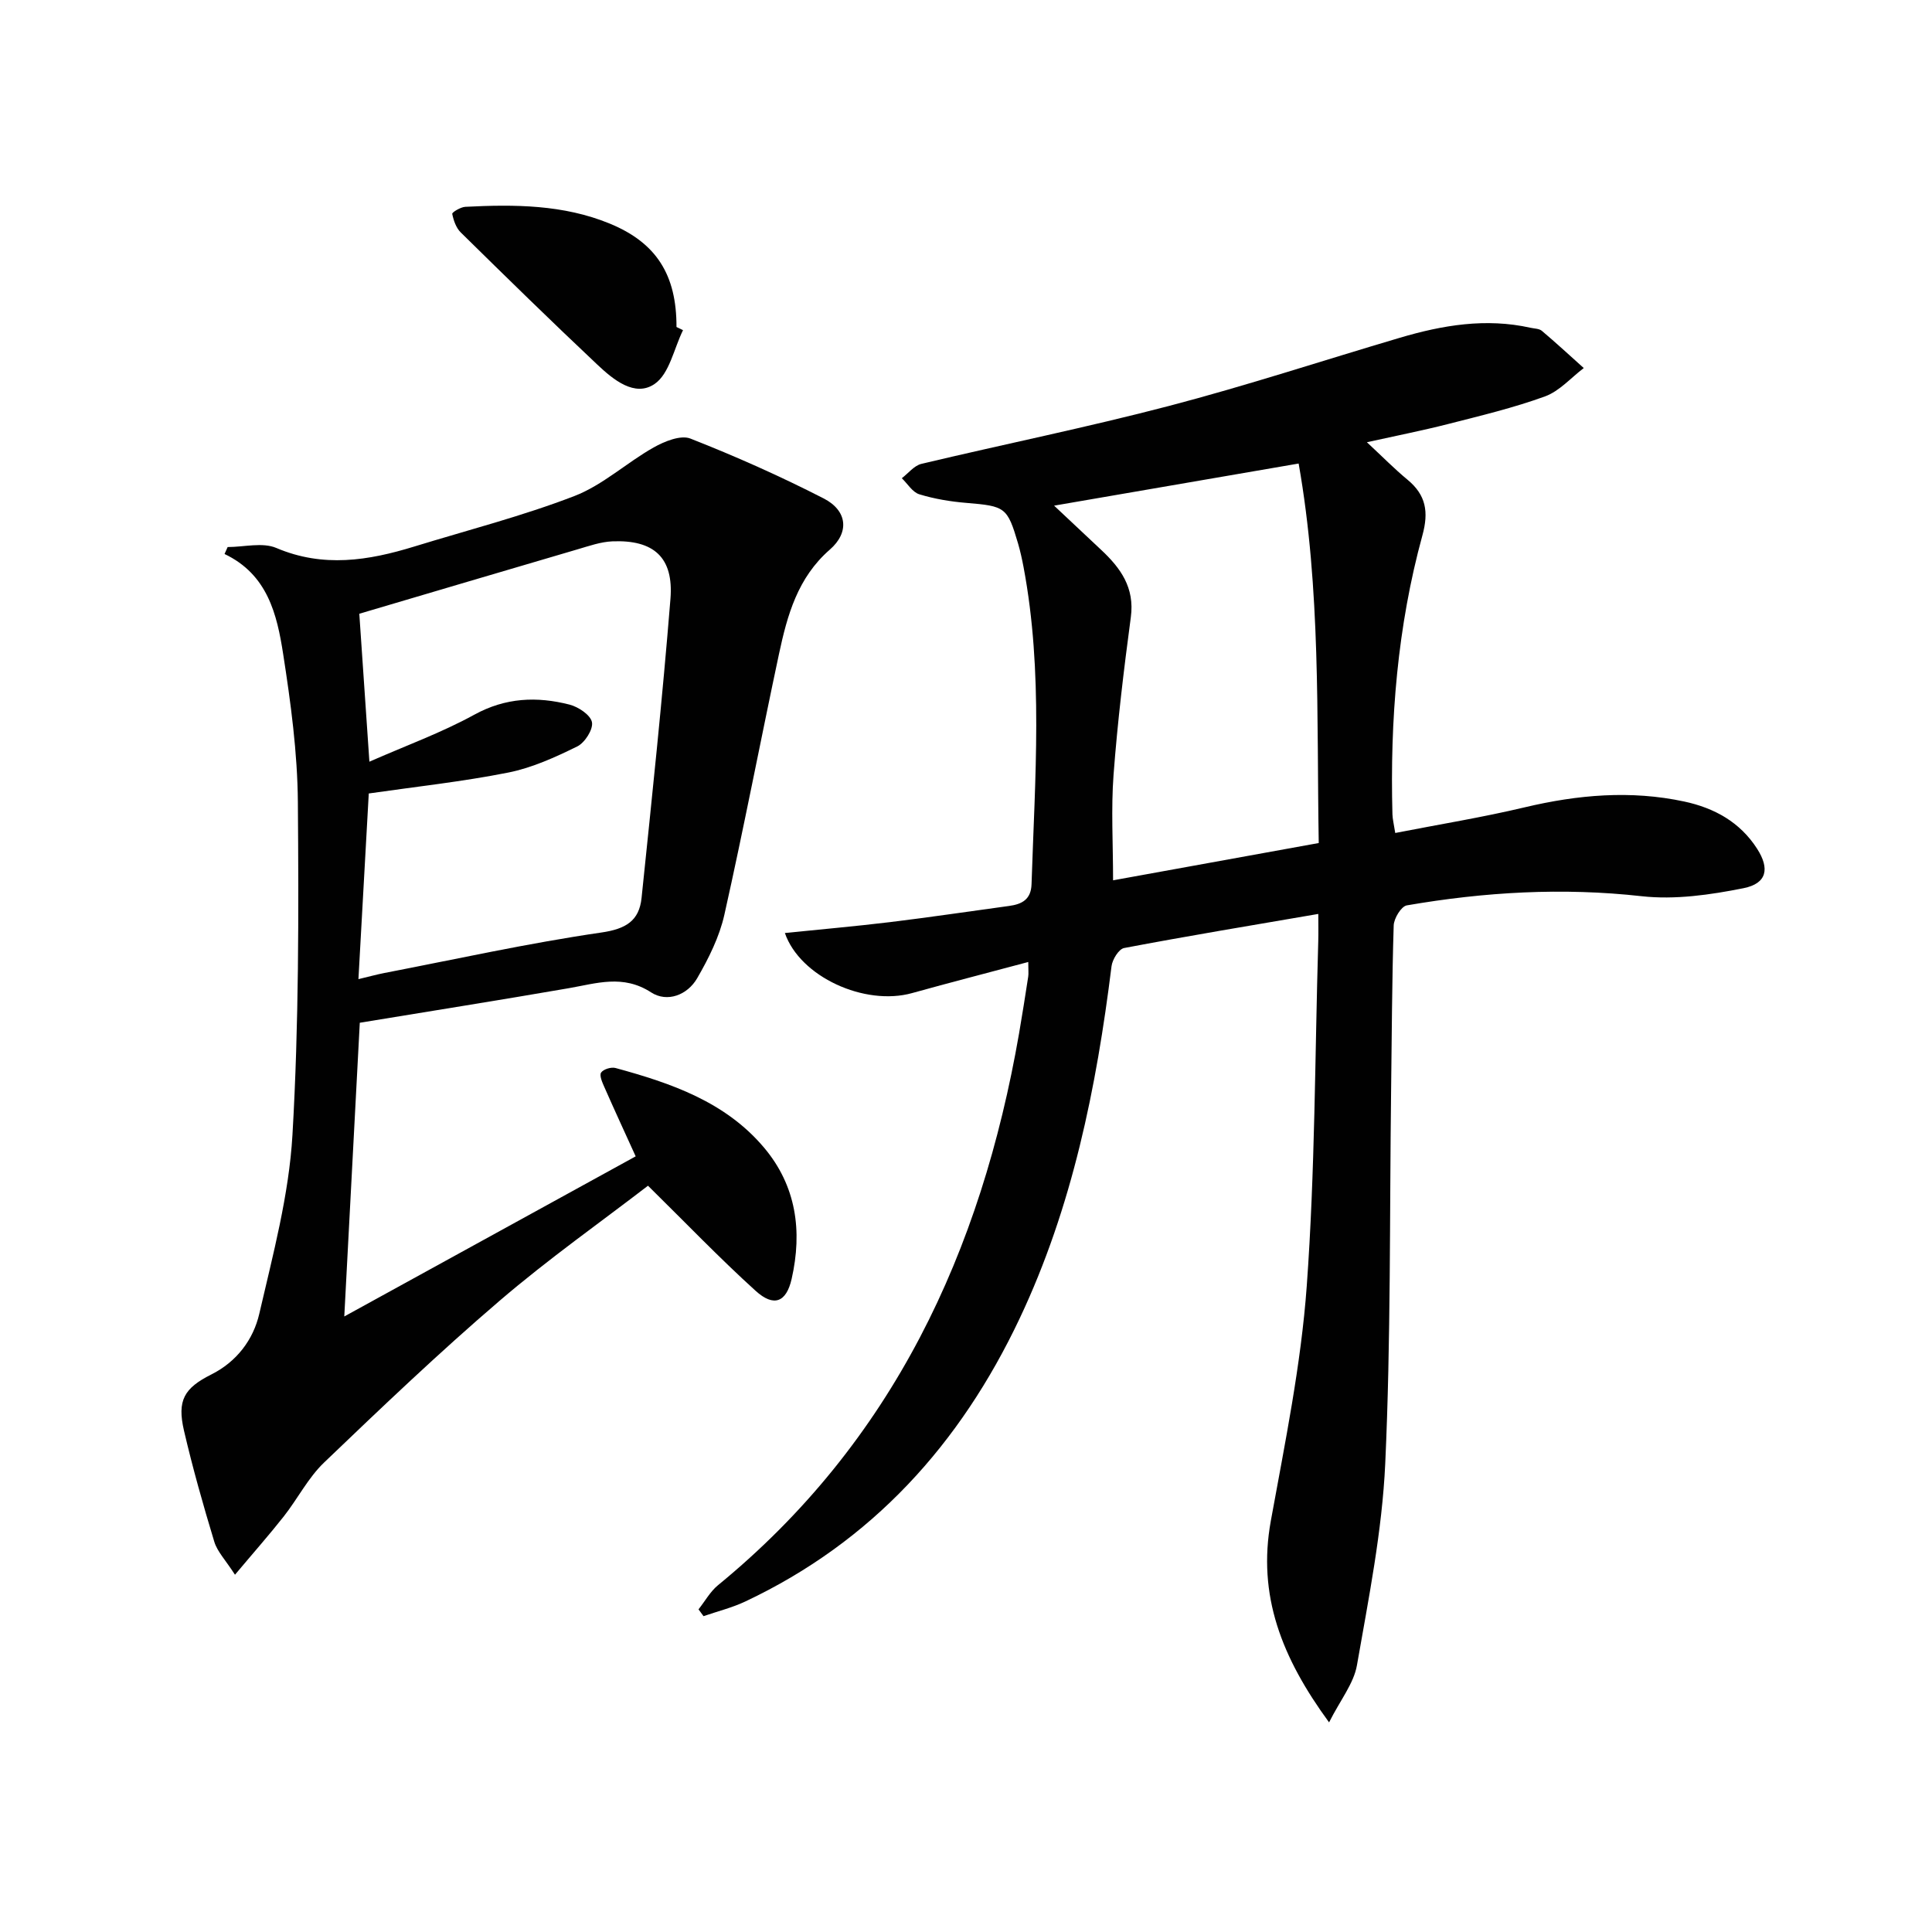
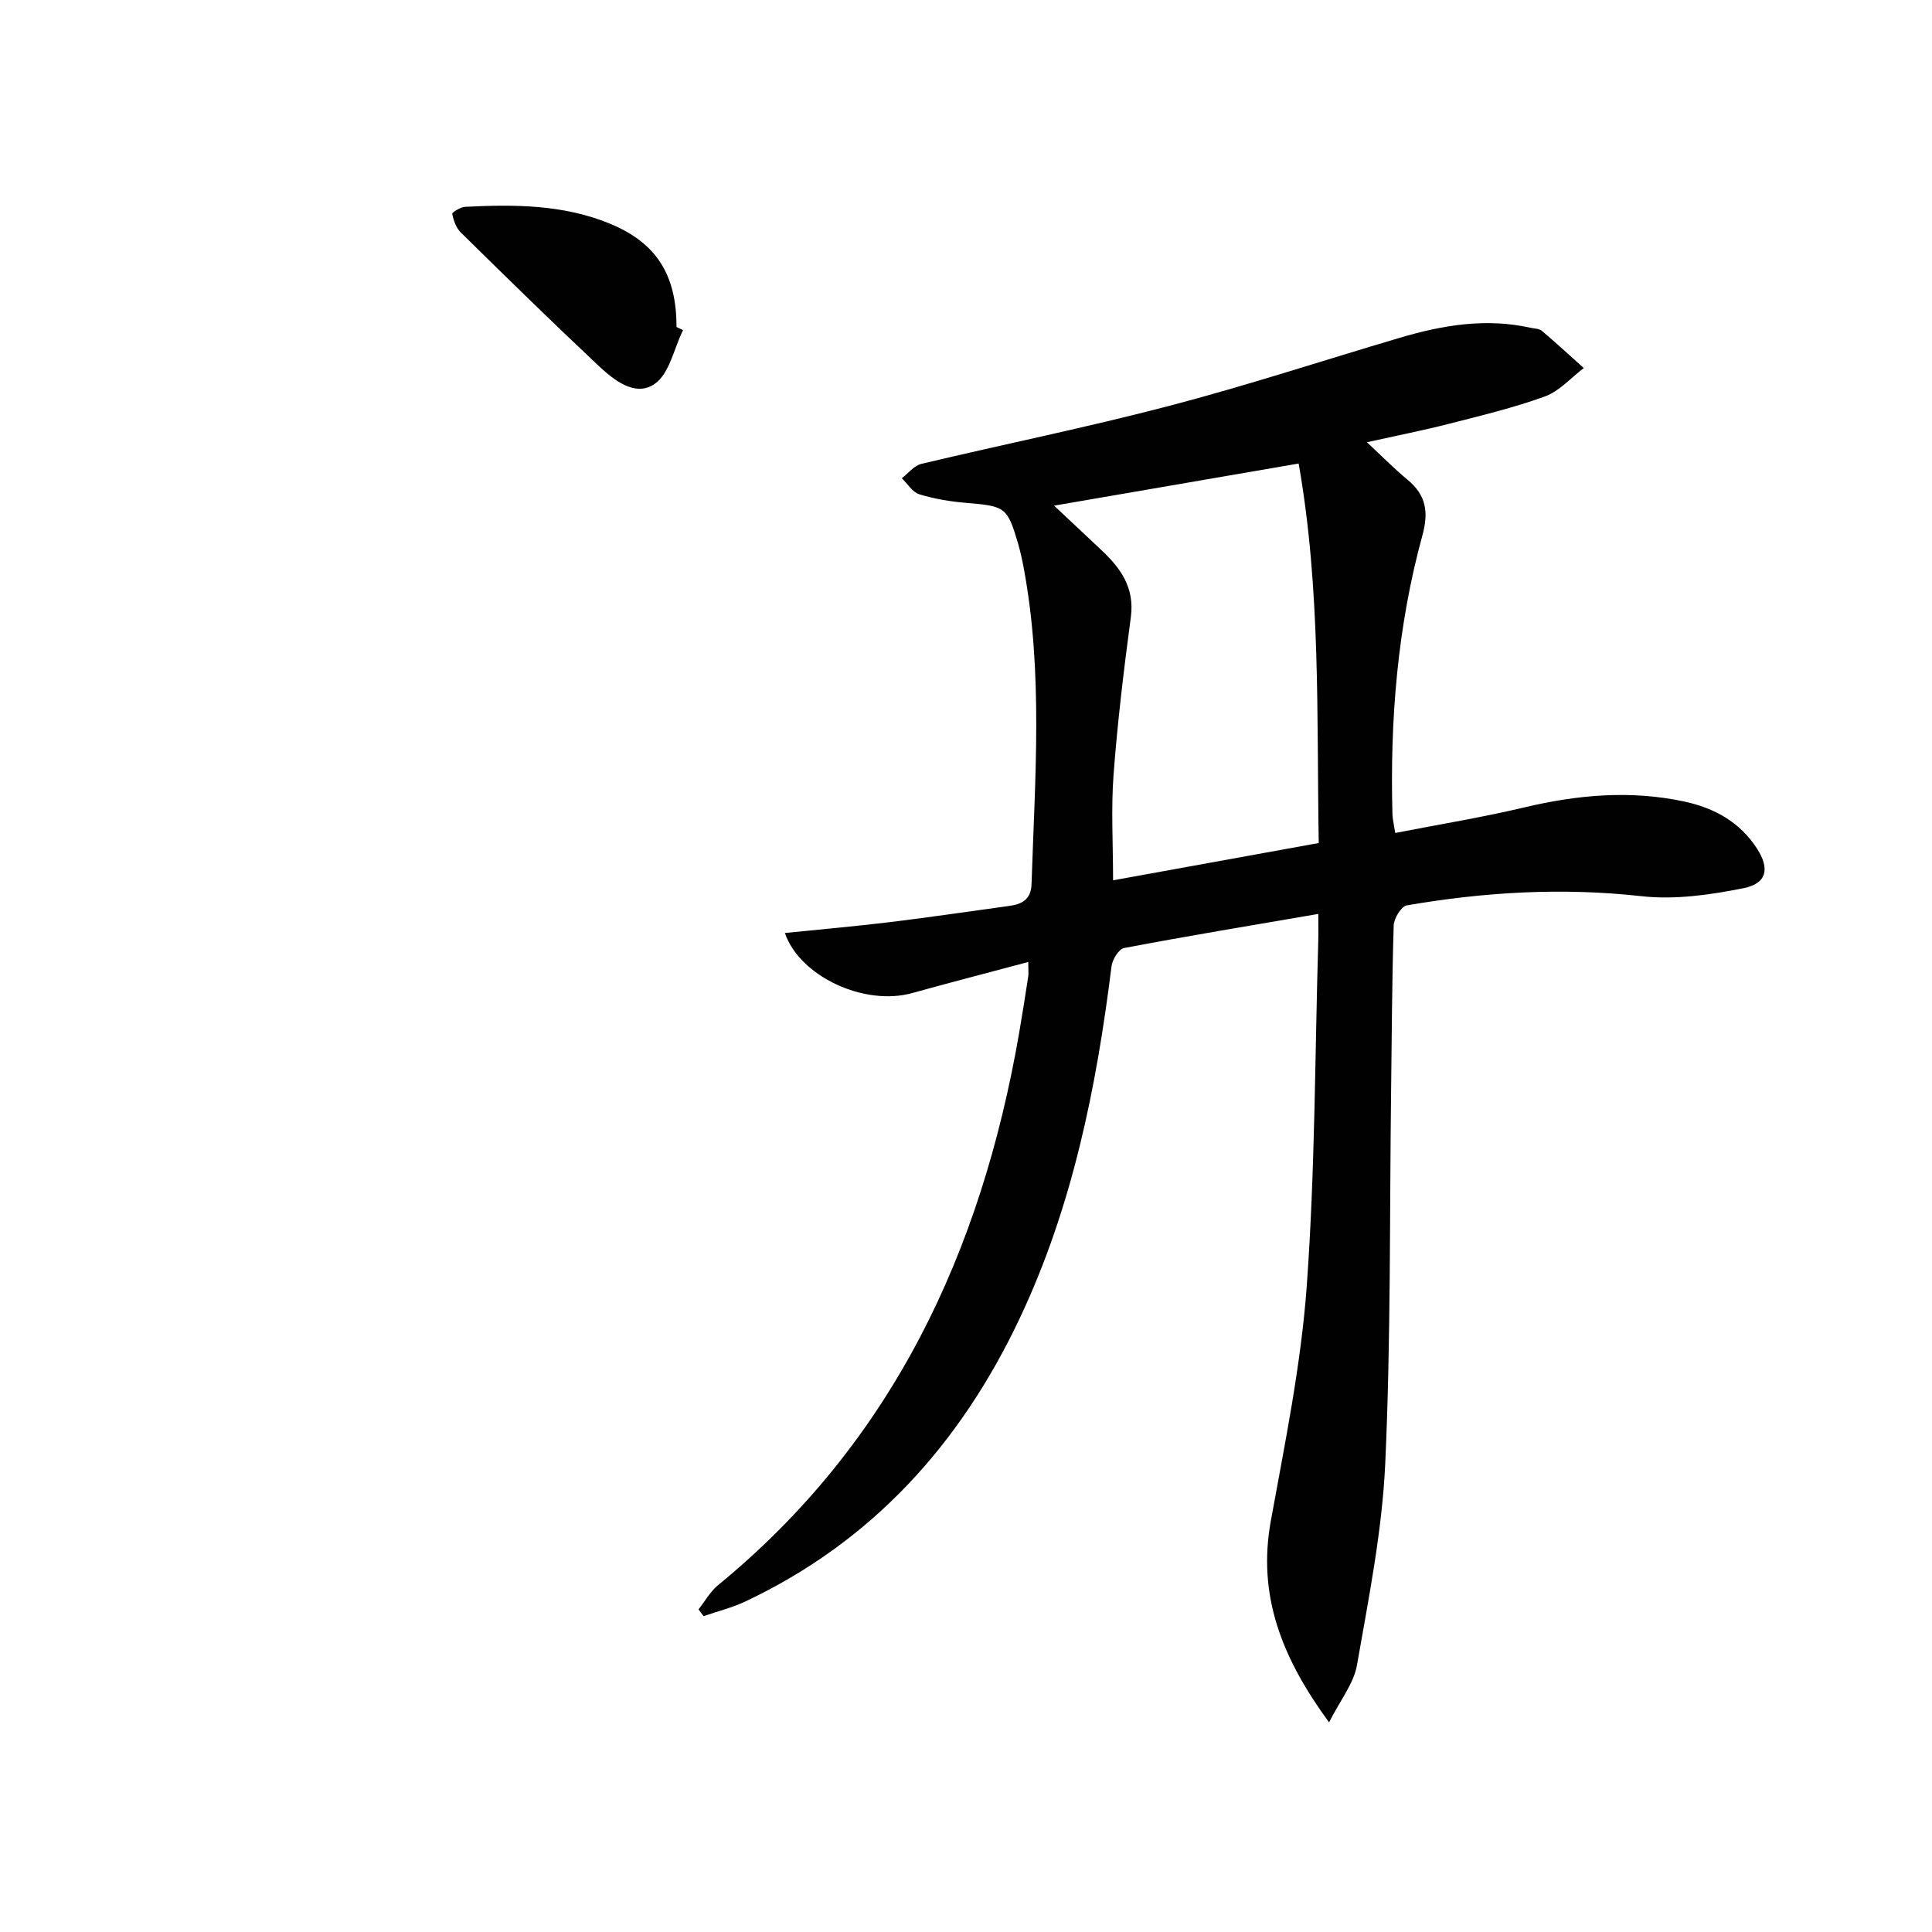
<svg xmlns="http://www.w3.org/2000/svg" enable-background="new 0 0 400 400" viewBox="0 0 400 400">
  <g fill="#010101">
    <path d="m212.89 199.17c-8.42 2.25-16.26 4.27-24.06 6.44-9.79 2.72-23.19-3.35-26.33-12.44 7.31-.75 14.53-1.38 21.72-2.25 8.24-1 16.46-2.23 24.68-3.35 2.68-.36 4.57-1.33 4.67-4.52.7-21.92 2.45-43.87-1.66-65.67-.31-1.63-.67-3.26-1.13-4.85-2.22-7.53-2.65-7.74-10.69-8.41-3.29-.27-6.61-.82-9.75-1.78-1.42-.43-2.43-2.18-3.63-3.33 1.34-1.02 2.55-2.61 4.05-2.97 17.09-4.07 34.34-7.56 51.33-12.01 16.04-4.2 31.83-9.4 47.74-14.1 8.85-2.62 17.82-4.13 27.04-2.07.8.18 1.8.16 2.36.64 2.95 2.49 5.79 5.12 8.67 7.7-2.65 2.01-5.03 4.78-8.02 5.87-6.51 2.37-13.3 3.99-20.03 5.71-5.28 1.35-10.63 2.4-16.85 3.78 3.22 2.99 5.7 5.52 8.41 7.76 3.84 3.17 4.41 6.67 3.09 11.5-5.18 18.89-6.73 38.24-6.21 57.78.03.98.28 1.96.58 3.86 9.04-1.77 17.99-3.22 26.79-5.31 10.99-2.61 21.97-3.58 33.06-1.2 6.19 1.33 11.53 4.24 15.08 9.79 2.61 4.07 2.06 7.17-2.82 8.15-6.89 1.38-14.2 2.43-21.1 1.66-16.38-1.83-32.52-.88-48.62 1.9-1.15.2-2.67 2.7-2.71 4.17-.36 11.49-.39 22.98-.54 34.47-.32 25.64-.04 51.3-1.21 76.9-.64 14-3.44 27.93-5.86 41.79-.66 3.77-3.43 7.17-5.77 11.82-9.84-13.44-14.86-26.3-12.06-41.72 2.93-16.14 6.26-32.33 7.44-48.64 1.72-23.71 1.68-47.54 2.38-71.33.05-1.79.01-3.59.01-5.69-13.81 2.37-27.04 4.56-40.21 7.06-1.1.21-2.43 2.38-2.6 3.77-3.13 25.16-8.1 49.83-19.03 72.94-12.28 25.96-30.53 46.2-56.81 58.59-2.74 1.29-5.75 2.03-8.63 3.03-.35-.47-.7-.94-1.04-1.41 1.33-1.67 2.4-3.65 4.01-4.98 36.22-29.66 54.51-69.08 62.35-114.22.68-3.92 1.29-7.86 1.9-11.79.1-.65.01-1.32.01-3.04zm5.35-94.48c3.81 3.58 6.77 6.38 9.75 9.16 4.02 3.76 6.95 7.81 6.14 13.9-1.45 10.85-2.76 21.73-3.58 32.64-.53 7.08-.1 14.23-.1 21.87 14.34-2.6 28.28-5.13 42.58-7.72-.44-26.32.44-52.48-4.16-78.57-17.19 2.95-33.31 5.73-50.63 8.72z" />
-     <path d="m74.49 211.75c-1.02 19.3-2.09 39.62-3.21 60.81 20.6-11.32 40.3-22.14 60.33-33.15-2.28-5.01-4.42-9.65-6.48-14.33-.43-.96-1.07-2.41-.68-3.01.47-.7 2.09-1.2 2.99-.95 11.48 3.13 22.7 6.97 30.71 16.44 6.72 7.94 8 17.32 5.75 27.23-1.1 4.83-3.68 5.89-7.46 2.46-7.46-6.76-14.44-14.04-22.28-21.76-9.6 7.39-20.6 15.14-30.77 23.86-12.49 10.7-24.41 22.07-36.29 33.45-3.31 3.17-5.47 7.5-8.35 11.16-3.01 3.82-6.24 7.47-10.1 12.07-1.97-3.06-3.66-4.78-4.28-6.82-2.31-7.61-4.48-15.28-6.28-23.02-1.45-6.25.02-8.79 5.66-11.62 5.27-2.64 8.69-7.21 9.93-12.56 2.83-12.24 6.15-24.6 6.87-37.05 1.33-22.91 1.3-45.92 1.12-68.88-.08-10.25-1.47-20.54-3.05-30.7-1.27-8.18-3.22-16.44-12.13-20.68.21-.48.43-.96.64-1.44 3.39 0 7.21-1.03 10.08.19 9.71 4.13 19.07 2.62 28.54-.29 11.09-3.41 22.38-6.3 33.17-10.46 5.88-2.27 10.82-6.91 16.41-10.06 2.24-1.26 5.6-2.63 7.61-1.84 9.37 3.68 18.62 7.8 27.58 12.39 4.93 2.53 5.39 7.03 1.28 10.61-6.65 5.79-8.8 13.56-10.51 21.56-3.84 18-7.29 36.08-11.32 54.04-1.03 4.58-3.25 9.02-5.62 13.12-2.02 3.5-6.21 5.1-9.55 2.94-5.83-3.78-11.32-1.85-17.12-.85-14.16 2.45-28.36 4.7-43.19 7.14zm-.28-9.03c2.2-.52 3.77-.96 5.36-1.27 14.96-2.89 29.86-6.19 44.92-8.38 5.13-.74 7.85-2.45 8.34-7.17 2.14-20.63 4.32-41.25 5.98-61.92.69-8.57-3.45-12.25-12.02-11.9-2.42.1-4.84.96-7.2 1.65-15.04 4.41-30.07 8.87-45.2 13.34.62 9.07 1.33 19.51 2.09 30.63 7.56-3.33 14.93-6 21.72-9.73 6.49-3.56 12.97-3.81 19.71-2.09 1.84.47 4.37 2.16 4.65 3.65.28 1.48-1.48 4.24-3.04 5.01-4.57 2.24-9.35 4.43-14.29 5.41-9.51 1.89-19.18 2.93-28.88 4.33-.68 12.3-1.39 25.14-2.14 38.44z" />
    <path d="m141.41 68.36c-1.89 3.83-2.82 9.05-5.89 11.14-4.09 2.79-8.55-.9-11.83-3.99-9.56-9-18.94-18.18-28.3-27.39-.96-.94-1.49-2.49-1.76-3.84-.06-.32 1.73-1.41 2.7-1.46 10.16-.52 20.31-.48 29.93 3.48 9.65 3.97 13.83 10.62 13.8 21.4.45.22.9.44 1.35.66z" />
  </g>
</svg>